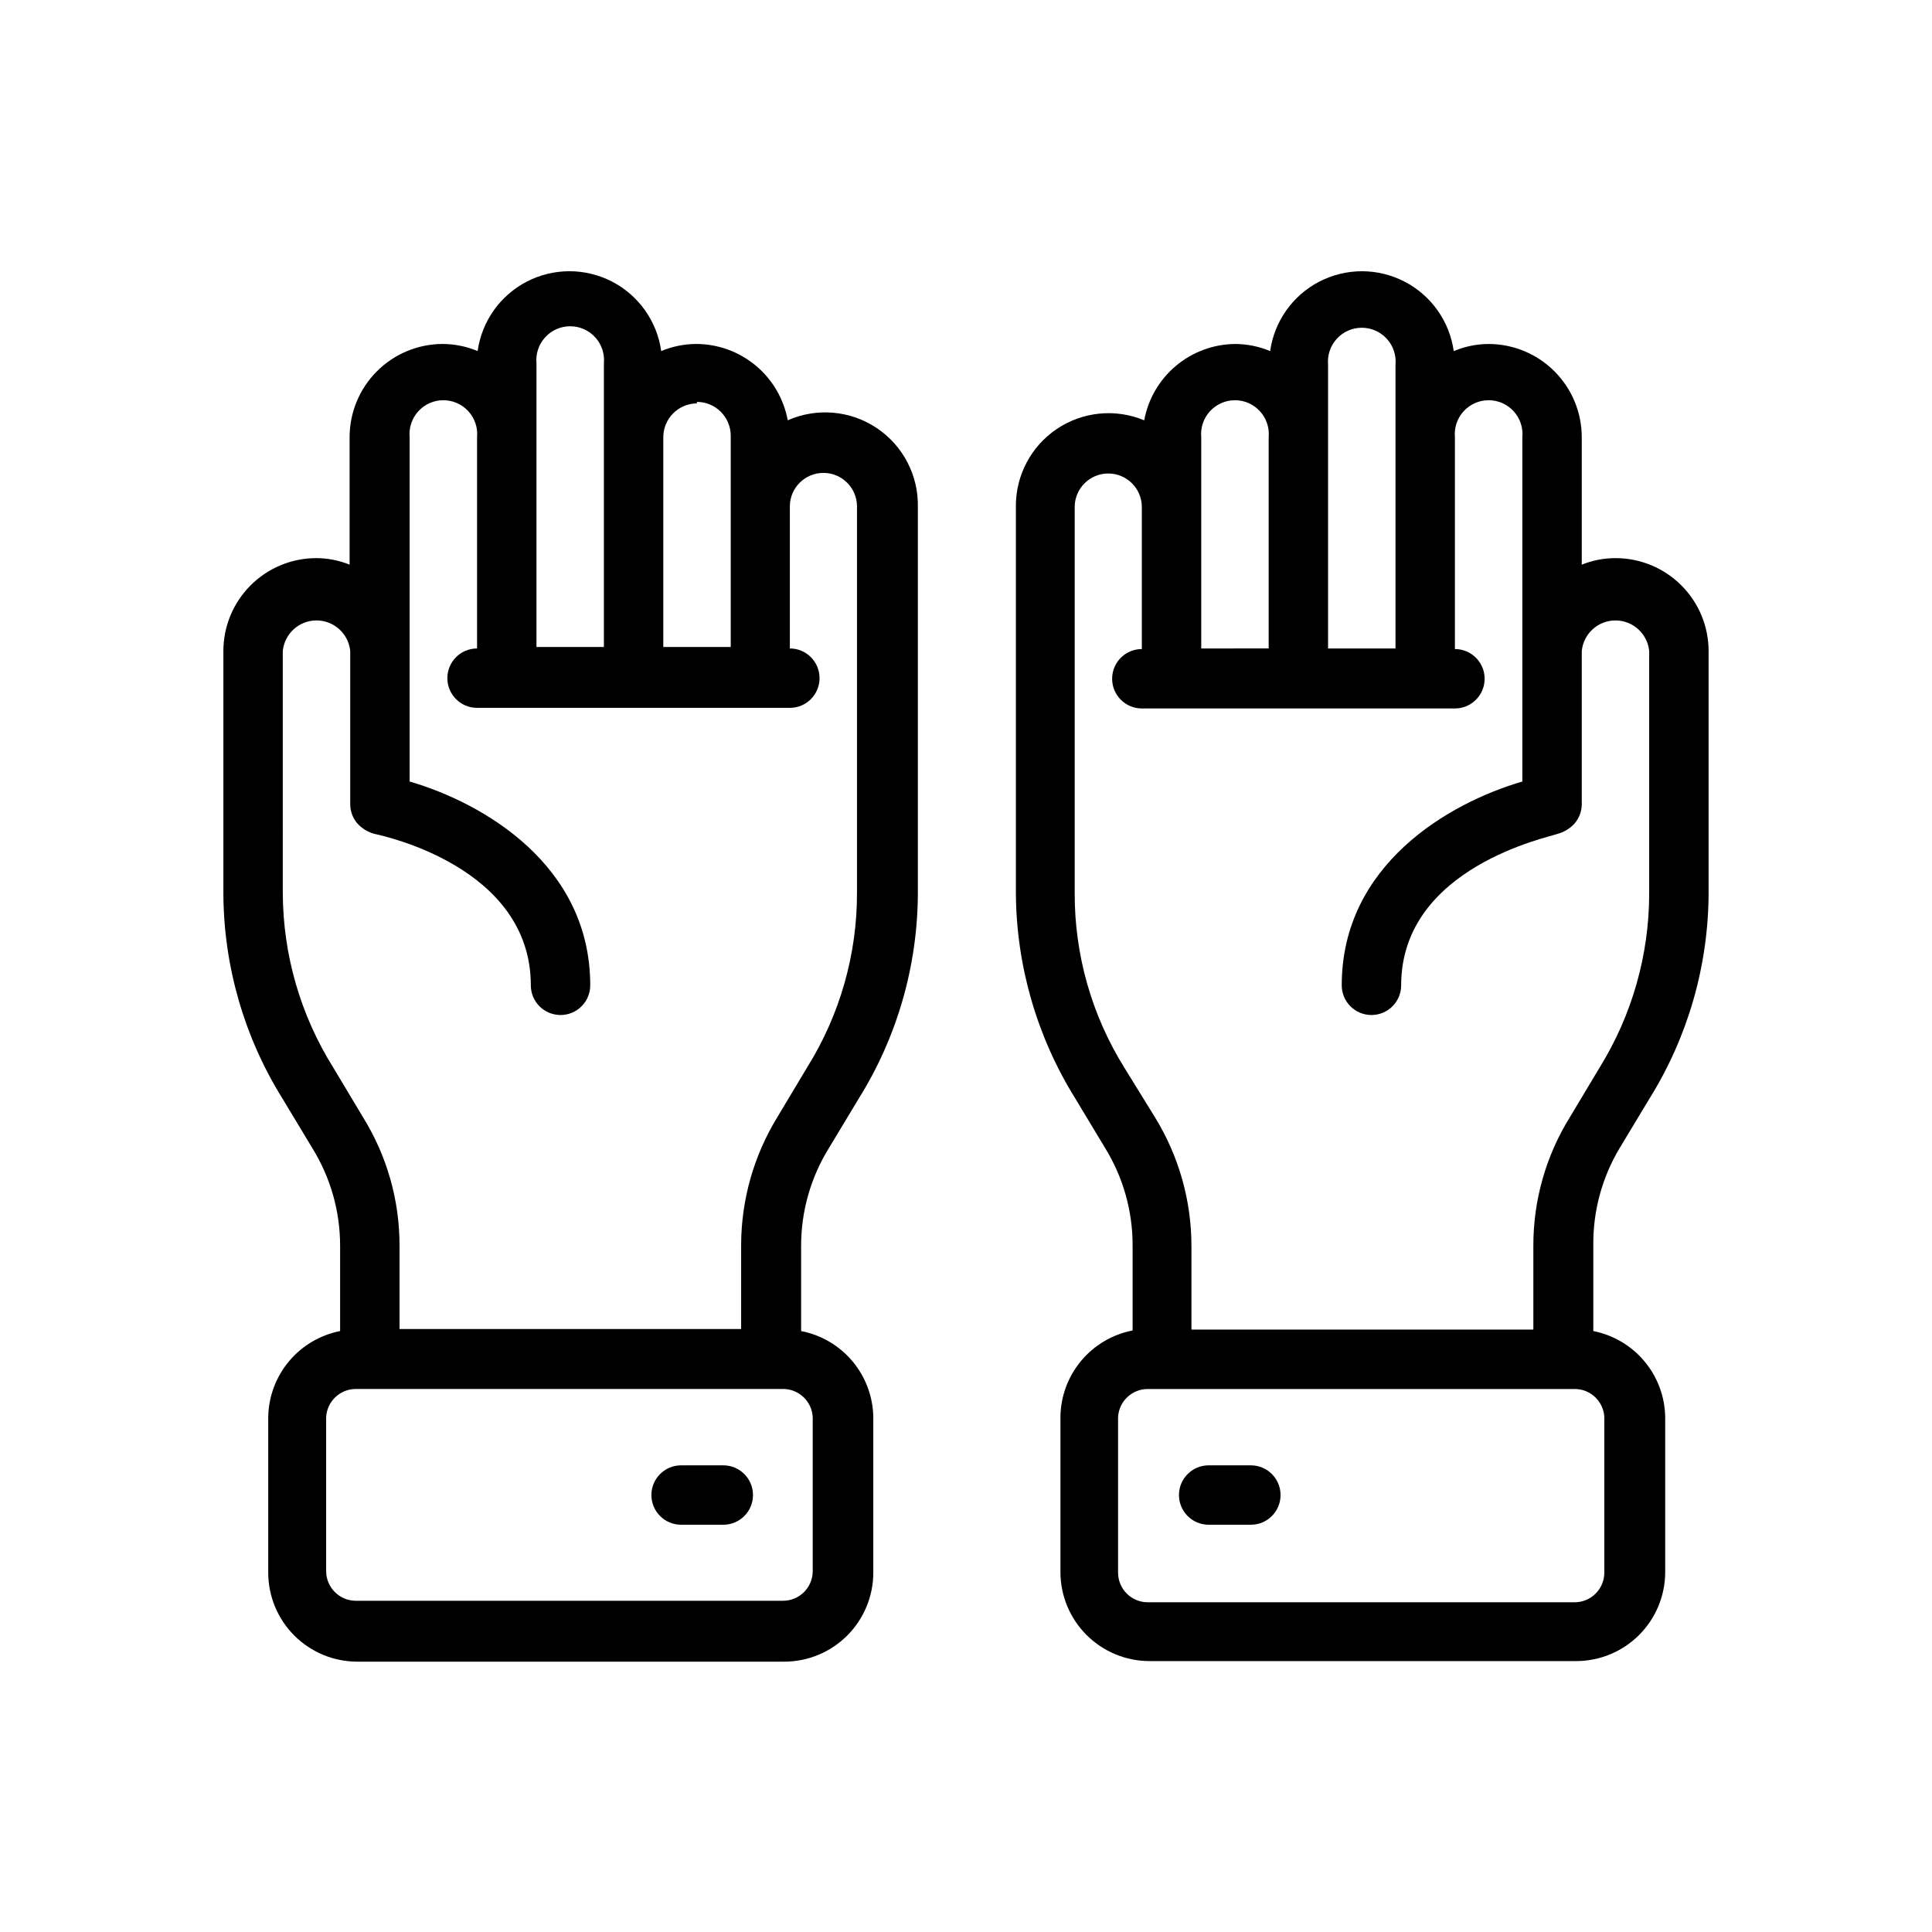
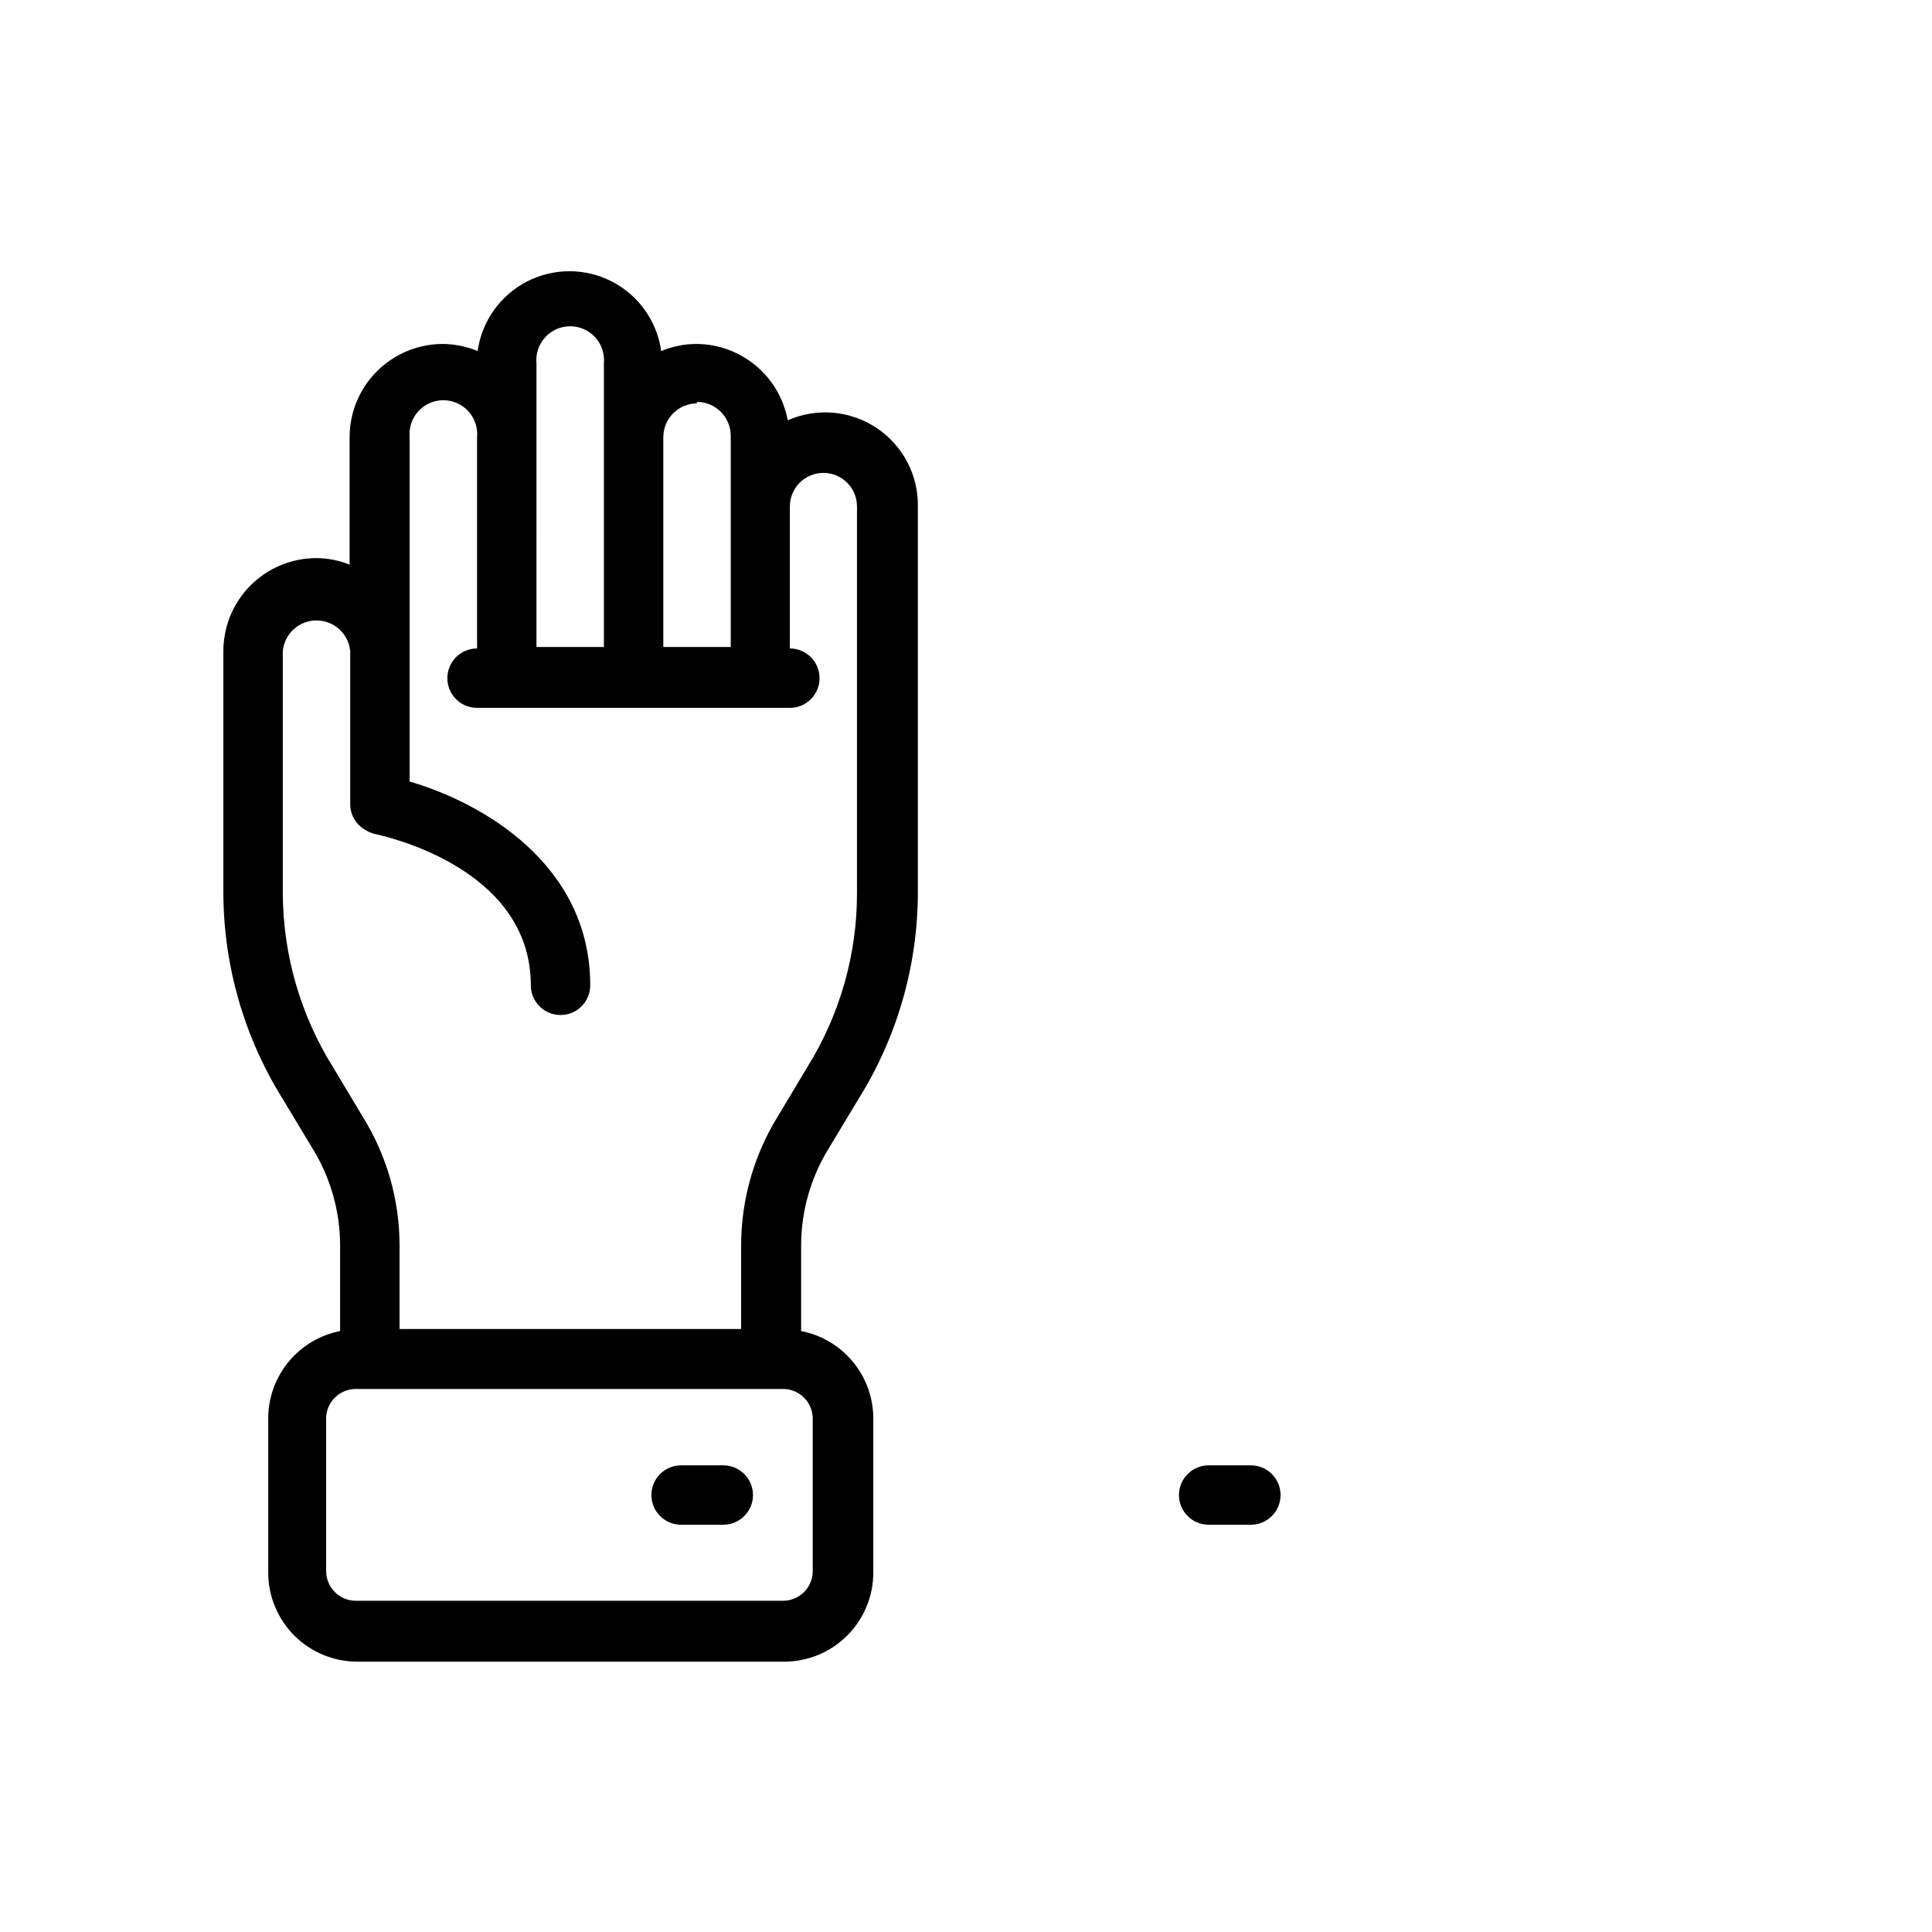
<svg xmlns="http://www.w3.org/2000/svg" fill="#000000" width="800px" height="800px" version="1.1" viewBox="144 144 512 512">
  <g>
    <path d="m226.81 448.33c4.793 7.762 7.328 16.703 7.324 25.82v22.594c-5.312 1.047-10.102 3.883-13.57 8.039s-5.402 9.379-5.481 14.789v41.172c0 6.262 2.488 12.27 6.914 16.699 4.43 4.43 10.438 6.914 16.699 6.914h113.12c6.266 0 12.273-2.484 16.699-6.914 4.43-4.43 6.918-10.438 6.918-16.699v-41.172c-0.082-5.422-2.027-10.652-5.512-14.809-3.484-4.16-8.293-6.988-13.617-8.02v-22.594c-0.004-9.117 2.531-18.059 7.32-25.82l7.871-13.066c10.234-16.359 15.688-35.258 15.746-54.555v-102.34c0.176-8.395-3.945-16.297-10.93-20.953-6.988-4.66-15.871-5.426-23.551-2.031-1.047-5.672-4.043-10.797-8.469-14.492-4.43-3.695-10.008-5.727-15.777-5.738-3.191 0.008-6.348 0.652-9.289 1.887-1.102-7.891-5.961-14.758-13.039-18.418s-15.492-3.66-22.566 0c-7.078 3.66-11.941 10.527-13.043 18.418-2.941-1.234-6.098-1.879-9.289-1.887-6.543 0.02-12.809 2.633-17.426 7.266-4.621 4.633-7.215 10.91-7.215 17.449v33.773c-2.848-1.156-5.898-1.746-8.973-1.734-6.508 0.043-12.734 2.656-17.32 7.273s-7.16 10.859-7.16 17.367v64.156c0.066 19.297 5.519 38.188 15.742 54.555zm132.57 70.848v41.172c0 2.086-0.828 4.09-2.305 5.566-1.477 1.477-3.481 2.305-5.566 2.305h-113.2c-4.348 0-7.875-3.523-7.875-7.871v-40.777c0.211-4.191 3.676-7.484 7.875-7.477h113.51c4.078 0.156 7.359 3.402 7.559 7.477zm-30.699-268.67c4.953 0 8.973 4.019 8.973 8.977v55.969h-17.871v-55.578c0-4.926 3.973-8.93 8.898-8.973zm-42.508-10.234h-0.004c-0.234-2.512 0.598-5.012 2.301-6.879 1.699-1.867 4.109-2.934 6.637-2.934 2.523 0 4.934 1.066 6.633 2.934 1.703 1.867 2.535 4.367 2.301 6.879v75.18h-17.871zm-67.23 76.281c0.434-4.609 4.305-8.133 8.934-8.133 4.633 0 8.504 3.523 8.938 8.133v40.699c0.031 1.785 0.672 3.504 1.809 4.879 1.215 1.371 2.801 2.356 4.566 2.836 1.652 0.395 41.484 8.5 41.484 40.148 0 4.348 3.527 7.871 7.875 7.871s7.871-3.523 7.871-7.871c0-31.961-28.418-48.336-47.863-54.004v-91.238c-0.234-2.512 0.598-5.012 2.301-6.879 1.699-1.867 4.109-2.934 6.637-2.934 2.523 0 4.934 1.066 6.633 2.934 1.703 1.867 2.535 4.367 2.301 6.879v55.973c-4.348 0-7.871 3.523-7.871 7.871s3.523 7.871 7.871 7.871h82.891c4.348 0 7.871-3.523 7.871-7.871s-3.523-7.871-7.871-7.871v-37.629c0-4.914 3.984-8.895 8.895-8.895 4.914 0 8.898 3.981 8.898 8.895v102.34c0.043 16.332-4.516 32.344-13.148 46.207l-7.871 13.145v0.004c-6.316 10.246-9.668 22.047-9.684 34.086v22.199h-90.527v-22.043c0.023-12.043-3.332-23.852-9.684-34.086l-7.871-13.145c-8.68-13.855-13.316-29.859-13.383-46.211z" />
-     <path d="m573.18 448.33 7.871-13.066c10.223-16.367 15.676-35.258 15.746-54.555v-64.156c0-6.535-2.598-12.801-7.219-17.422-4.621-4.621-10.887-7.219-17.422-7.219-3.074-0.012-6.125 0.578-8.973 1.734v-33.773c0-6.539-2.594-12.816-7.215-17.449-4.617-4.633-10.883-7.246-17.426-7.266-3.191 0.008-6.348 0.652-9.289 1.887-1.102-7.891-5.965-14.758-13.043-18.418-7.074-3.66-15.488-3.66-22.566 0-7.078 3.66-11.938 10.527-13.039 18.418-2.941-1.234-6.102-1.879-9.289-1.887-5.742 0.051-11.285 2.098-15.68 5.789-4.394 3.691-7.367 8.797-8.41 14.441-7.606-3.172-16.293-2.316-23.137 2.277-6.84 4.594-10.922 12.309-10.871 20.551v102.34c0.094 19.293 5.547 38.18 15.746 54.555l7.871 13.066c4.789 7.762 7.324 16.699 7.32 25.82v22.594c-5.324 1.027-10.133 3.859-13.617 8.016-3.484 4.16-5.43 9.387-5.512 14.812v41.172-0.004c0 6.266 2.488 12.273 6.918 16.699 4.43 4.43 10.434 6.918 16.699 6.918h113.04c6.262 0 12.27-2.488 16.699-6.918 4.426-4.426 6.914-10.434 6.914-16.699v-41.012c-0.078-5.41-2.012-10.633-5.481-14.789s-8.258-6.992-13.57-8.039v-22.594c-0.121-9.082 2.277-18.02 6.93-25.82zm-77.227-207.66c-0.234-2.516 0.602-5.012 2.301-6.879 1.699-1.871 4.109-2.934 6.637-2.934 2.523 0 4.934 1.062 6.633 2.934 1.703 1.867 2.535 4.363 2.301 6.879v75.18h-17.871zm-33.613 19.207c-0.234-2.512 0.598-5.012 2.301-6.879 1.699-1.867 4.109-2.934 6.637-2.934 2.523 0 4.934 1.066 6.633 2.934 1.703 1.867 2.535 4.367 2.301 6.879v55.969l-17.871 0.004zm-20.387 167.05c-8.633-13.863-13.191-29.879-13.148-46.211v-102.34c0-4.91 3.984-8.895 8.898-8.895 4.91 0 8.895 3.984 8.895 8.895v37.629c-4.348 0-7.871 3.523-7.871 7.871s3.523 7.875 7.871 7.875h82.969c4.348 0 7.875-3.527 7.875-7.875s-3.527-7.871-7.875-7.871v-56.129c-0.234-2.512 0.602-5.012 2.301-6.879 1.699-1.867 4.109-2.934 6.637-2.934 2.523 0 4.934 1.066 6.637 2.934 1.699 1.867 2.535 4.367 2.297 6.879v91.238c-19.445 5.668-47.863 22.043-47.863 54.004 0 4.348 3.527 7.871 7.875 7.871s7.871-3.523 7.871-7.871c0-31.488 39.754-39.359 41.484-40.148 1.734-0.465 3.293-1.422 4.488-2.758 1.184-1.383 1.852-3.137 1.891-4.957v-40.699c0.43-4.609 4.301-8.133 8.934-8.133 4.629 0 8.5 3.523 8.934 8.133v64.156c0.004 16.328-4.547 32.332-13.145 46.211l-7.871 13.145h-0.004c-6.352 10.234-9.703 22.043-9.68 34.086v22.199h-90.609v-22.199c-0.012-12.039-3.363-23.836-9.68-34.086zm127.21 92.652v41.172c0 2.086-0.828 4.09-2.305 5.566-1.477 1.477-3.481 2.305-5.566 2.305h-113.12c-4.348 0-7.871-3.523-7.871-7.871v-41.172c0.207-4.191 3.672-7.484 7.871-7.477h113.52c4.043 0.195 7.277 3.43 7.477 7.477z" />
    <path d="m335.68 532.33h-11.18c-4.344 0-7.871 3.523-7.871 7.871 0 4.348 3.527 7.871 7.871 7.871h11.18c4.348 0 7.871-3.523 7.871-7.871 0-4.348-3.523-7.871-7.871-7.871z" />
    <path d="m475.49 532.33h-11.18c-4.348 0-7.871 3.523-7.871 7.871 0 4.348 3.523 7.871 7.871 7.871h11.18c4.348 0 7.871-3.523 7.871-7.871 0-4.348-3.523-7.871-7.871-7.871z" />
  </g>
</svg>